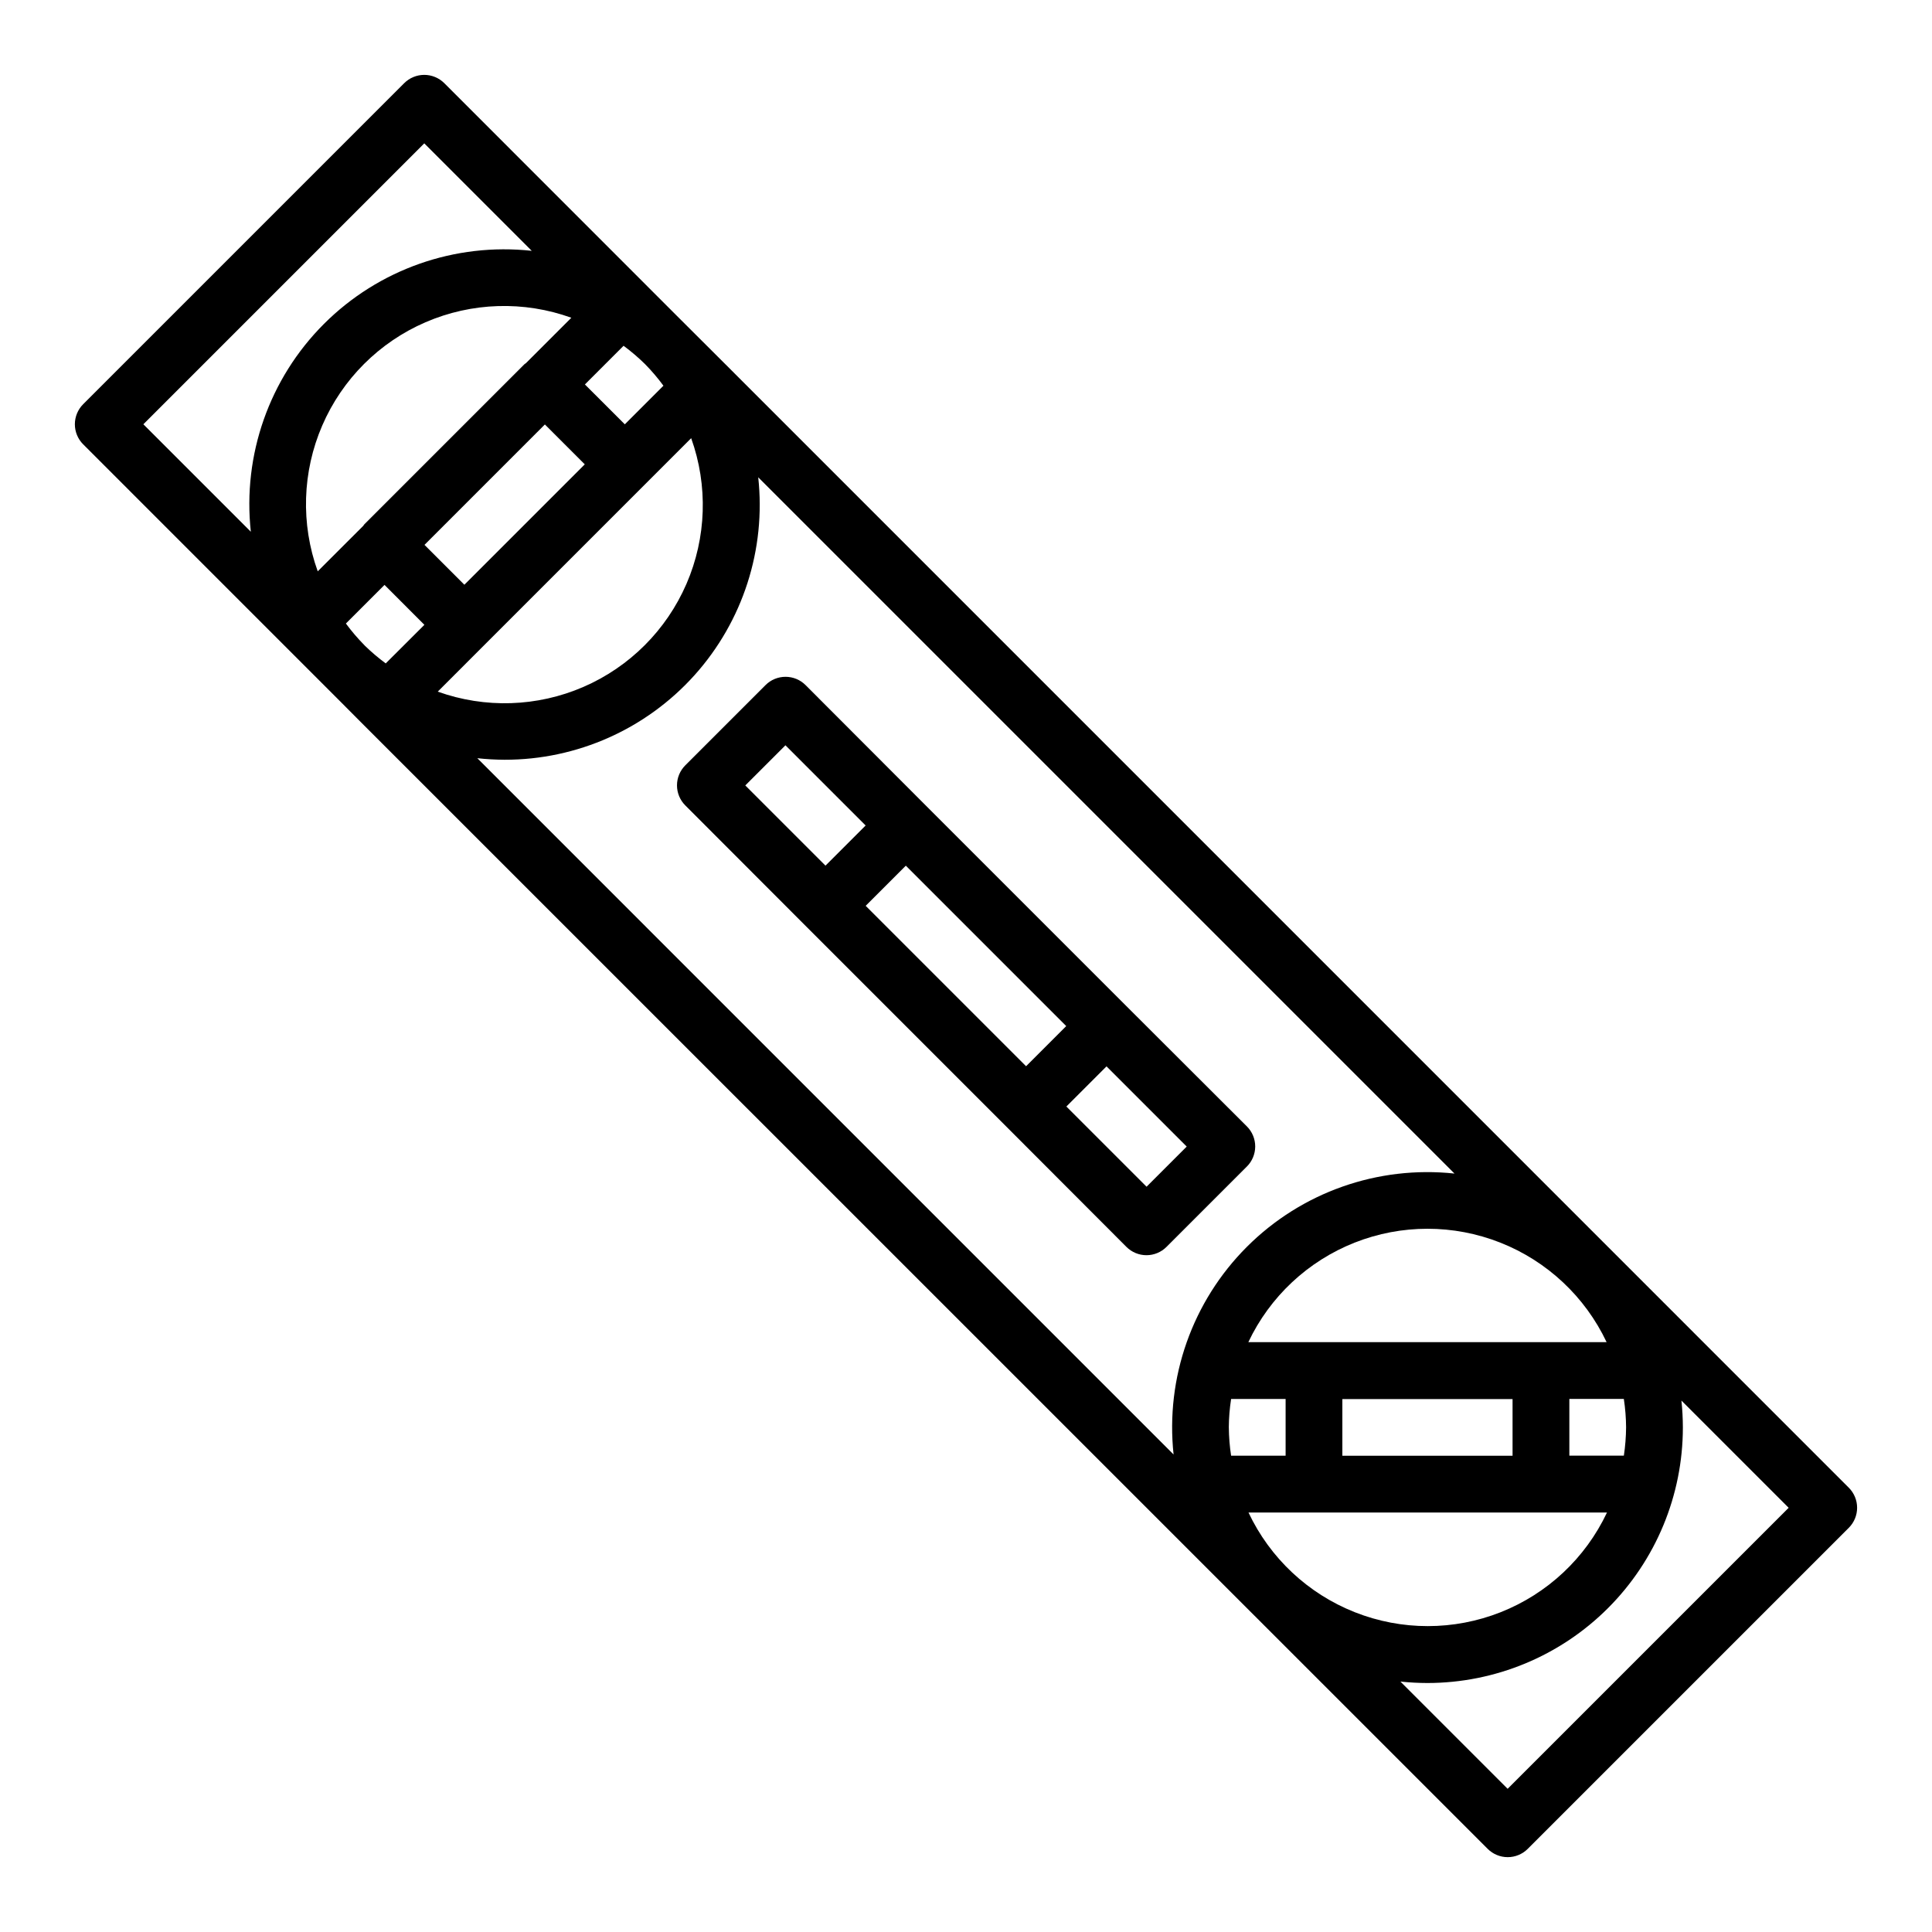
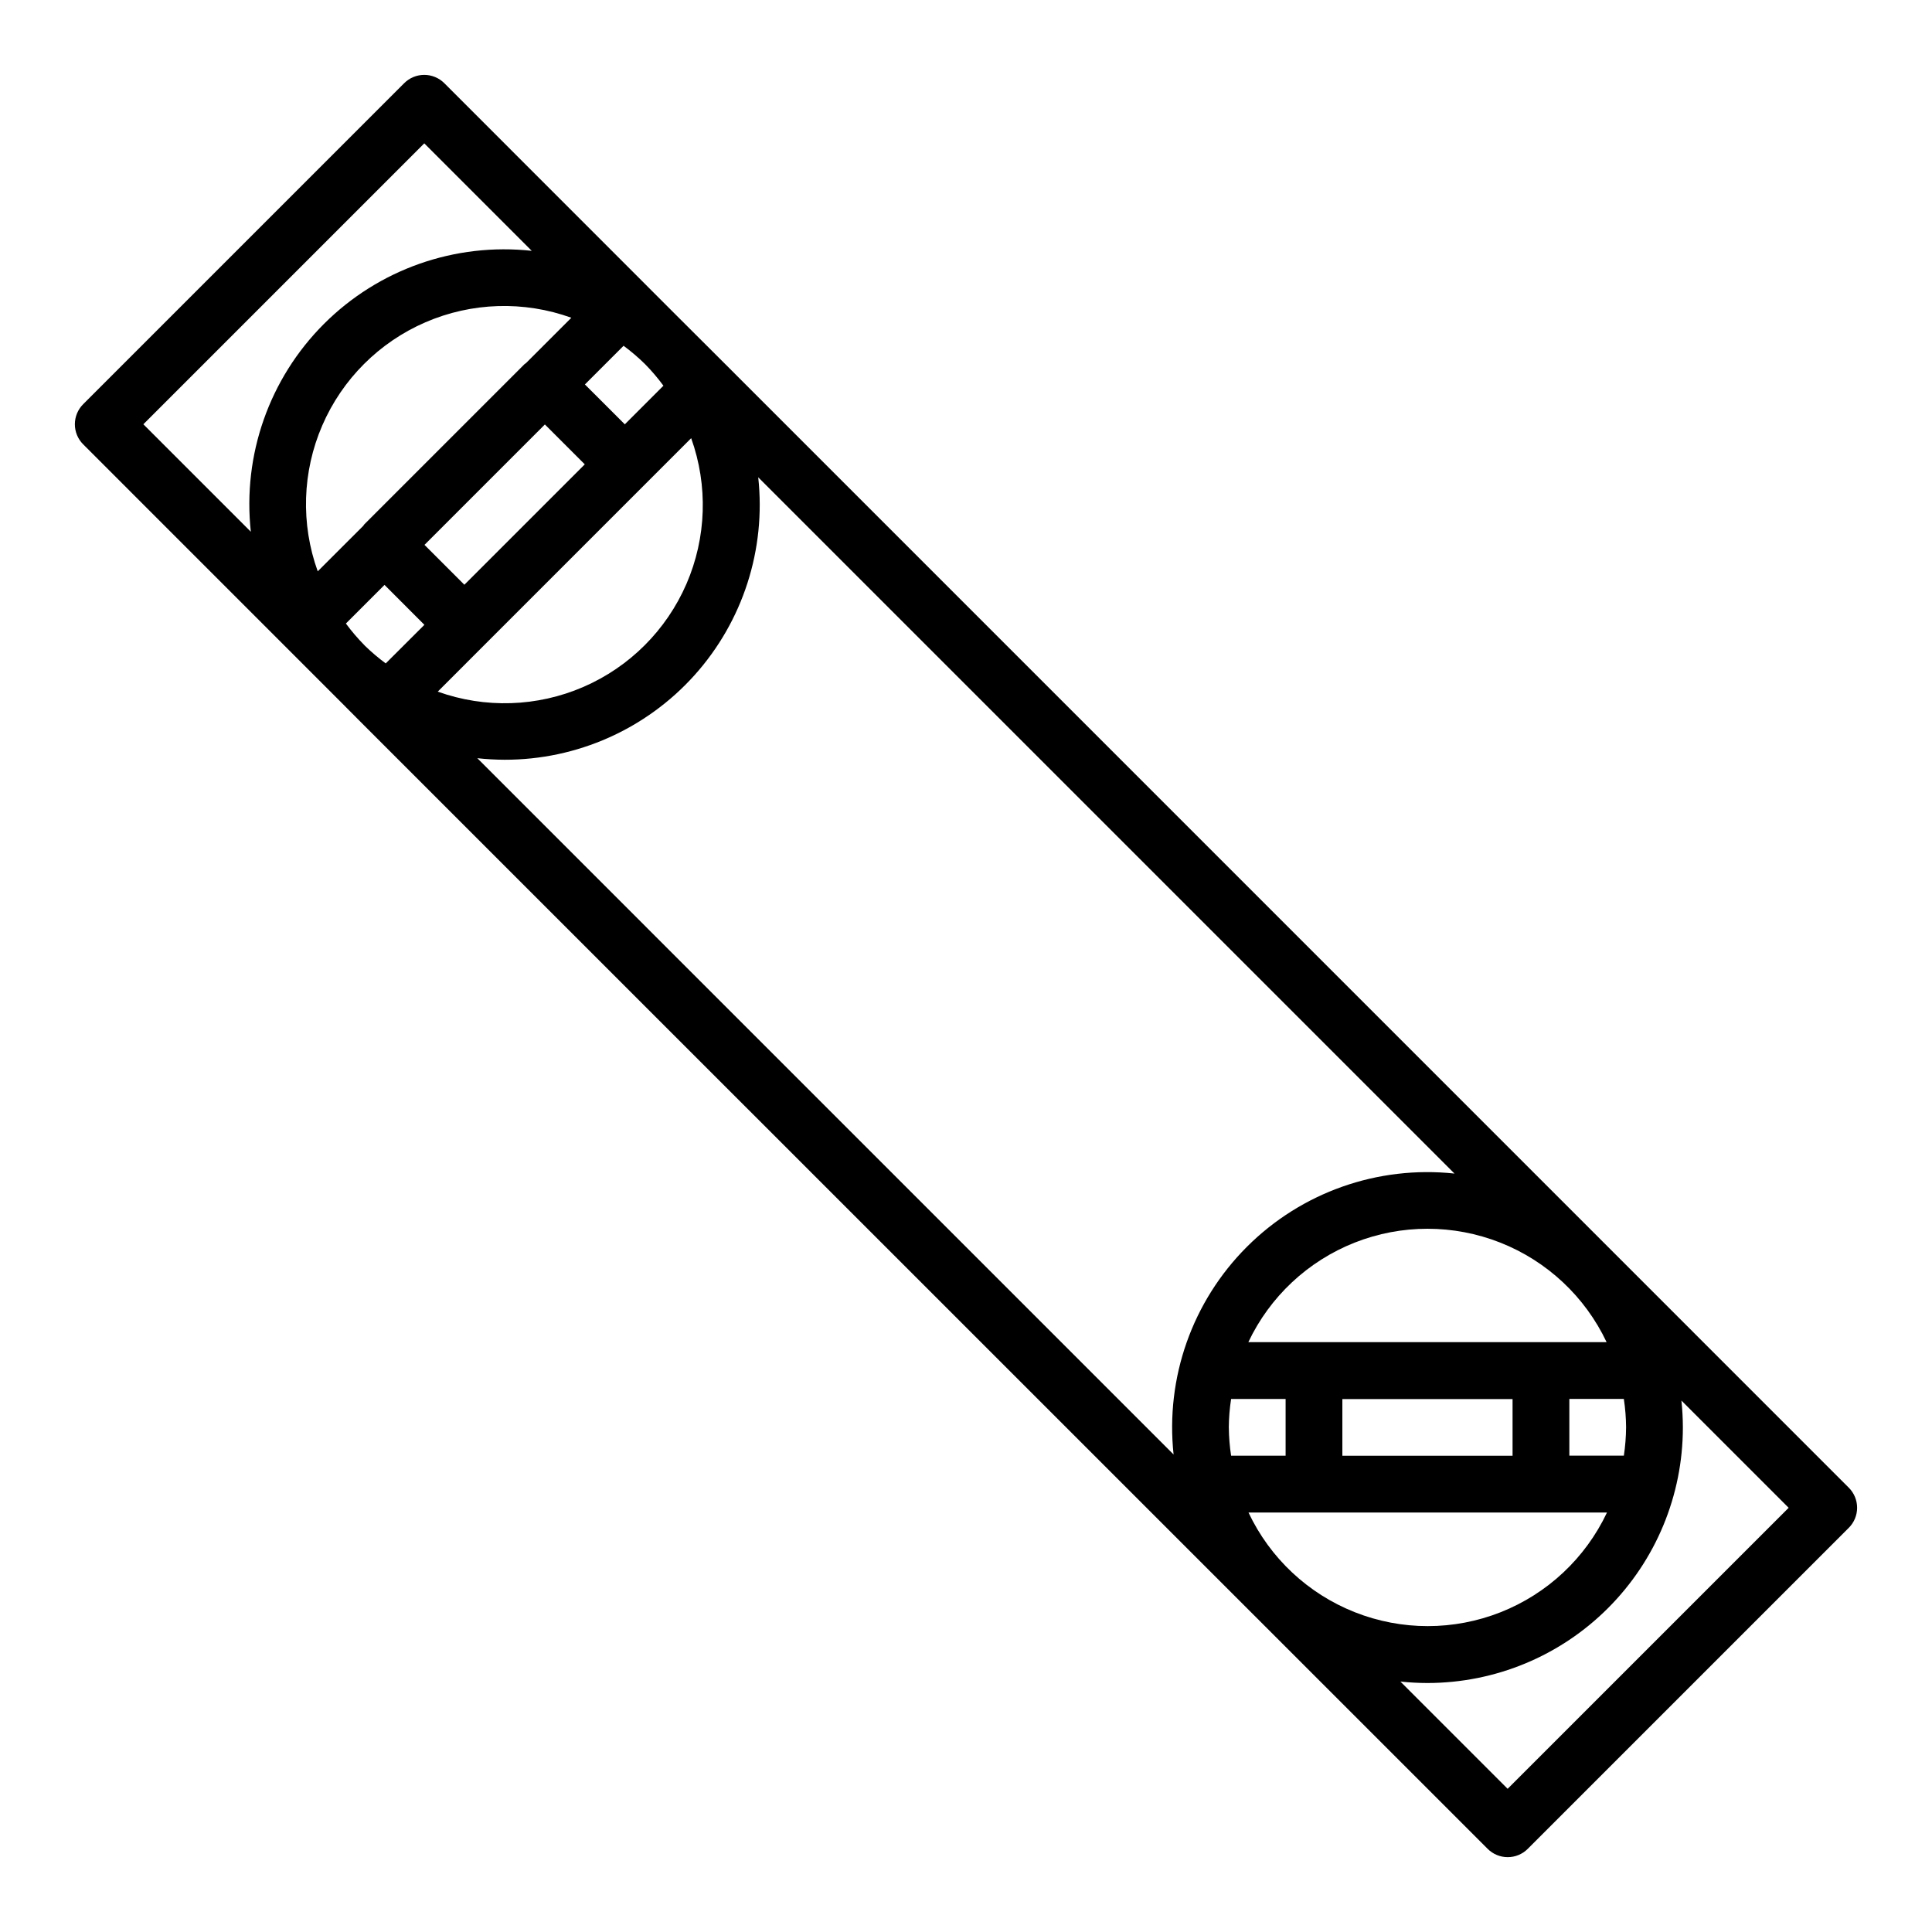
<svg xmlns="http://www.w3.org/2000/svg" fill="#000000" width="800px" height="800px" version="1.1" viewBox="144 144 512 512">
  <g>
    <path d="m336.17 240.46-12.754-12.723-61.668-61.691c-1.41-1.41-3.324-2.203-5.316-2.203-1.996 0-3.91 0.793-5.32 2.203l-85.07 85.07c-1.41 1.41-2.203 3.324-2.203 5.32 0 1.992 0.793 3.906 2.203 5.316l68.031 68.039 6.367 6.398 297.8 297.77c1.41 1.414 3.324 2.207 5.32 2.207 1.992 0 3.906-0.793 5.316-2.207l85.07-85.07c1.414-1.41 2.207-3.324 2.207-5.316 0-1.996-0.793-3.91-2.207-5.32zm238.76 281.82v-0.004c-0.02 2.508-0.219 5.008-0.59 7.488h-14.445v-15.035h14.438c0.379 2.504 0.582 5.035 0.598 7.57zm-5.164-22.594h-94.945c5.707-12.051 15.777-21.48 28.176-26.379 12.398-4.898 26.195-4.898 38.598 0 12.398 4.898 22.469 14.328 28.172 26.379zm-24.922 15.09v15.012h-45.105v-15.012zm-235.59-279.14c2.004 1.48 3.898 3.098 5.676 4.844 1.766 1.793 3.398 3.711 4.887 5.738l-10.234 10.234-10.578-10.57zm-127.26 20.801 74.445-74.445 28.48 28.48c-20.344-2.223-40.602 4.902-55.074 19.371-14.469 14.473-21.594 34.73-19.371 55.074zm46.207 38.973c-4.531-12.57-4.102-26.395 1.203-38.66 5.305-12.262 15.086-22.043 27.348-27.348 12.266-5.301 26.09-5.731 38.66-1.195l-12.059 12.059c-0.102 0.086-0.234 0.117-0.332 0.219l-42.508 42.508c-0.102 0.094-0.133 0.227-0.219 0.332zm18.02 24.402c-1.918-1.418-3.742-2.965-5.457-4.629l-0.262-0.27 0.004 0.004c-1.746-1.777-3.363-3.672-4.84-5.676l10.234-10.234 10.57 10.578zm42.18-63.324 10.57 10.57-31.906 31.906-10.57-10.566zm-16.035 58.441 54.805-54.805v0.004c4.5 12.559 4.055 26.359-1.25 38.602-5.305 12.242-15.07 22.008-27.312 27.312-12.242 5.305-26.043 5.75-38.602 1.25zm-1.875 30v0.004c2.398 0.262 4.805 0.398 7.219 0.41 19.203 0.027 37.508-8.121 50.34-22.406 12.828-14.289 18.973-33.359 16.887-52.449l184.52 184.52c-20.336-2.18-40.562 4.961-55.023 19.422-14.461 14.461-21.602 34.688-19.422 55.023zm199.16 177.36-0.004 0.004c0.02-2.527 0.223-5.051 0.609-7.547h14.445v15.035h-14.445c-0.379-2.477-0.578-4.981-0.602-7.488zm5.129 22.551h17.32 0.148 77.617c-5.695 12.066-15.773 21.512-28.184 26.418s-26.219 4.906-38.629 0c-12.41-4.906-22.488-14.352-28.184-26.418zm68.762 73.211-28.418-28.418c2.379 0.25 4.766 0.379 7.156 0.383 17.953-0.012 35.164-7.148 47.855-19.844 12.691-12.691 19.832-29.902 19.844-47.855-0.004-2.391-0.133-4.777-0.383-7.152l28.418 28.418z" />
-     <path d="m474.44 442.51-31.93-31.875-53.145-53.145-31.875-31.926c-1.406-1.414-3.32-2.203-5.312-2.203-1.992 0-3.906 0.789-5.312 2.203l-21.254 21.254c-1.41 1.406-2.203 3.32-2.203 5.312 0 1.992 0.793 3.906 2.203 5.312l31.879 31.922 53.145 53.145 31.875 31.93c1.41 1.41 3.32 2.203 5.312 2.203 1.992 0 3.906-0.793 5.312-2.203l21.254-21.254h0.004c1.43-1.406 2.238-3.324 2.25-5.328 0.008-2.008-0.785-3.93-2.203-5.348zm-132.93-90.363 10.637-10.637 21.254 21.254-10.637 10.637zm31.906 31.906 10.637-10.637 42.508 42.508-10.637 10.637zm74.438 74.438-21.254-21.254 10.637-10.637 21.254 21.254z" />
  </g>
</svg>